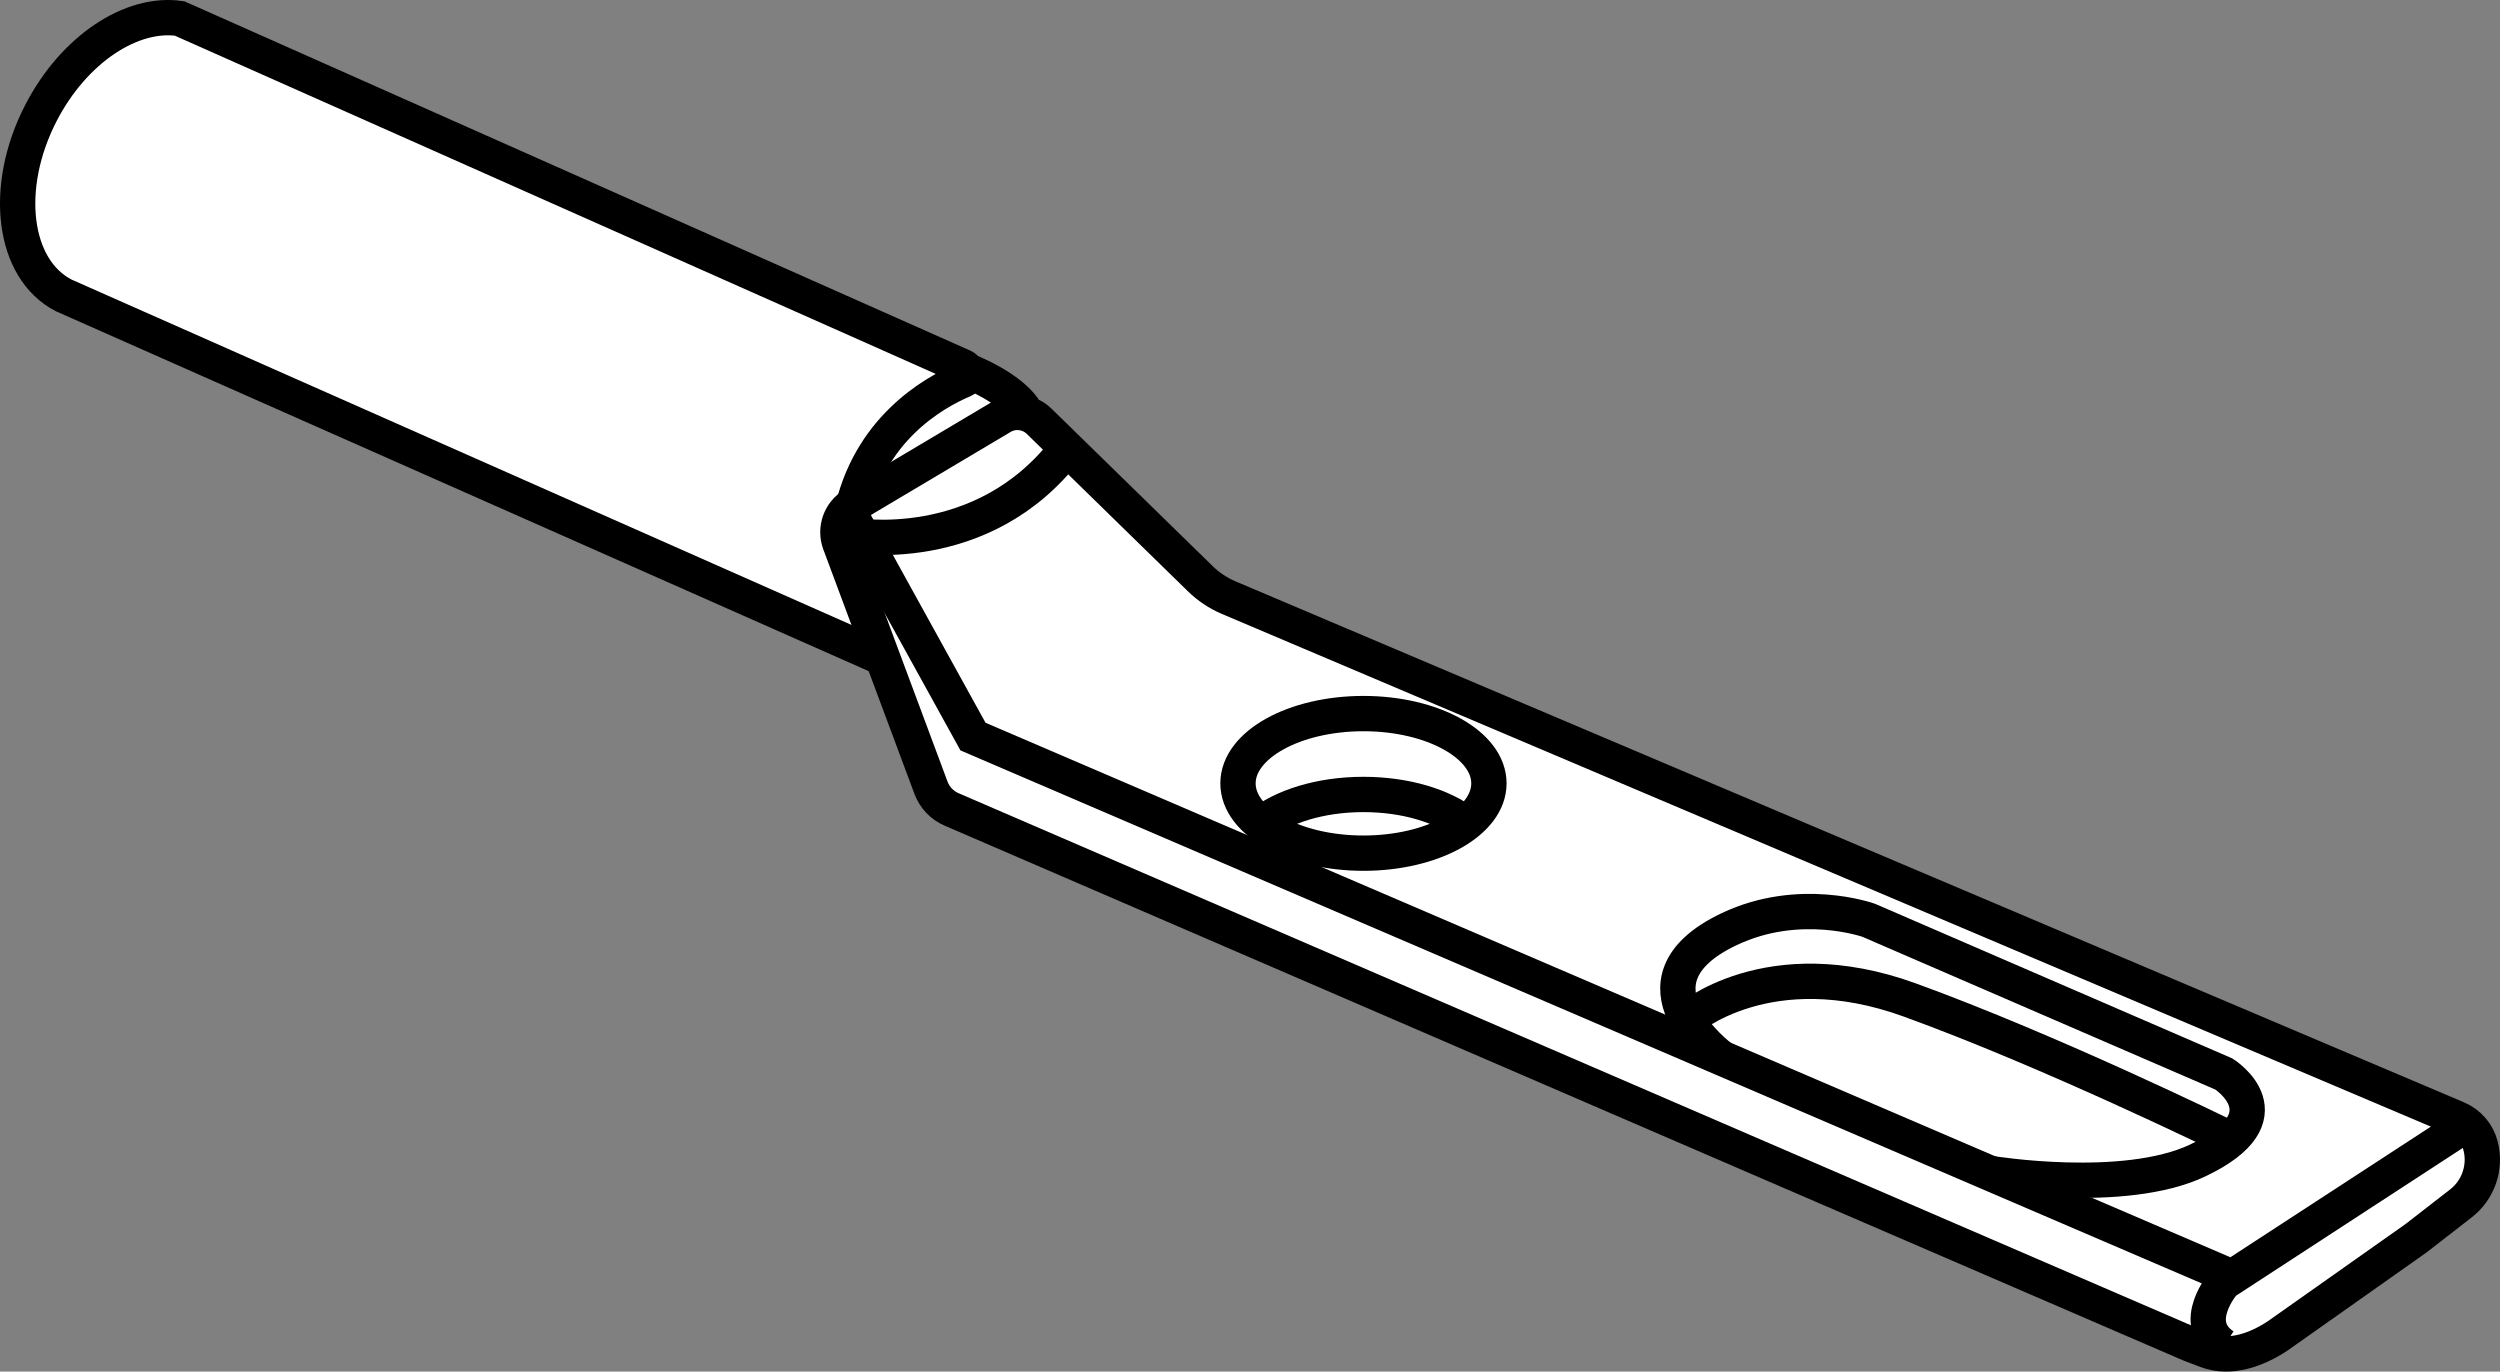
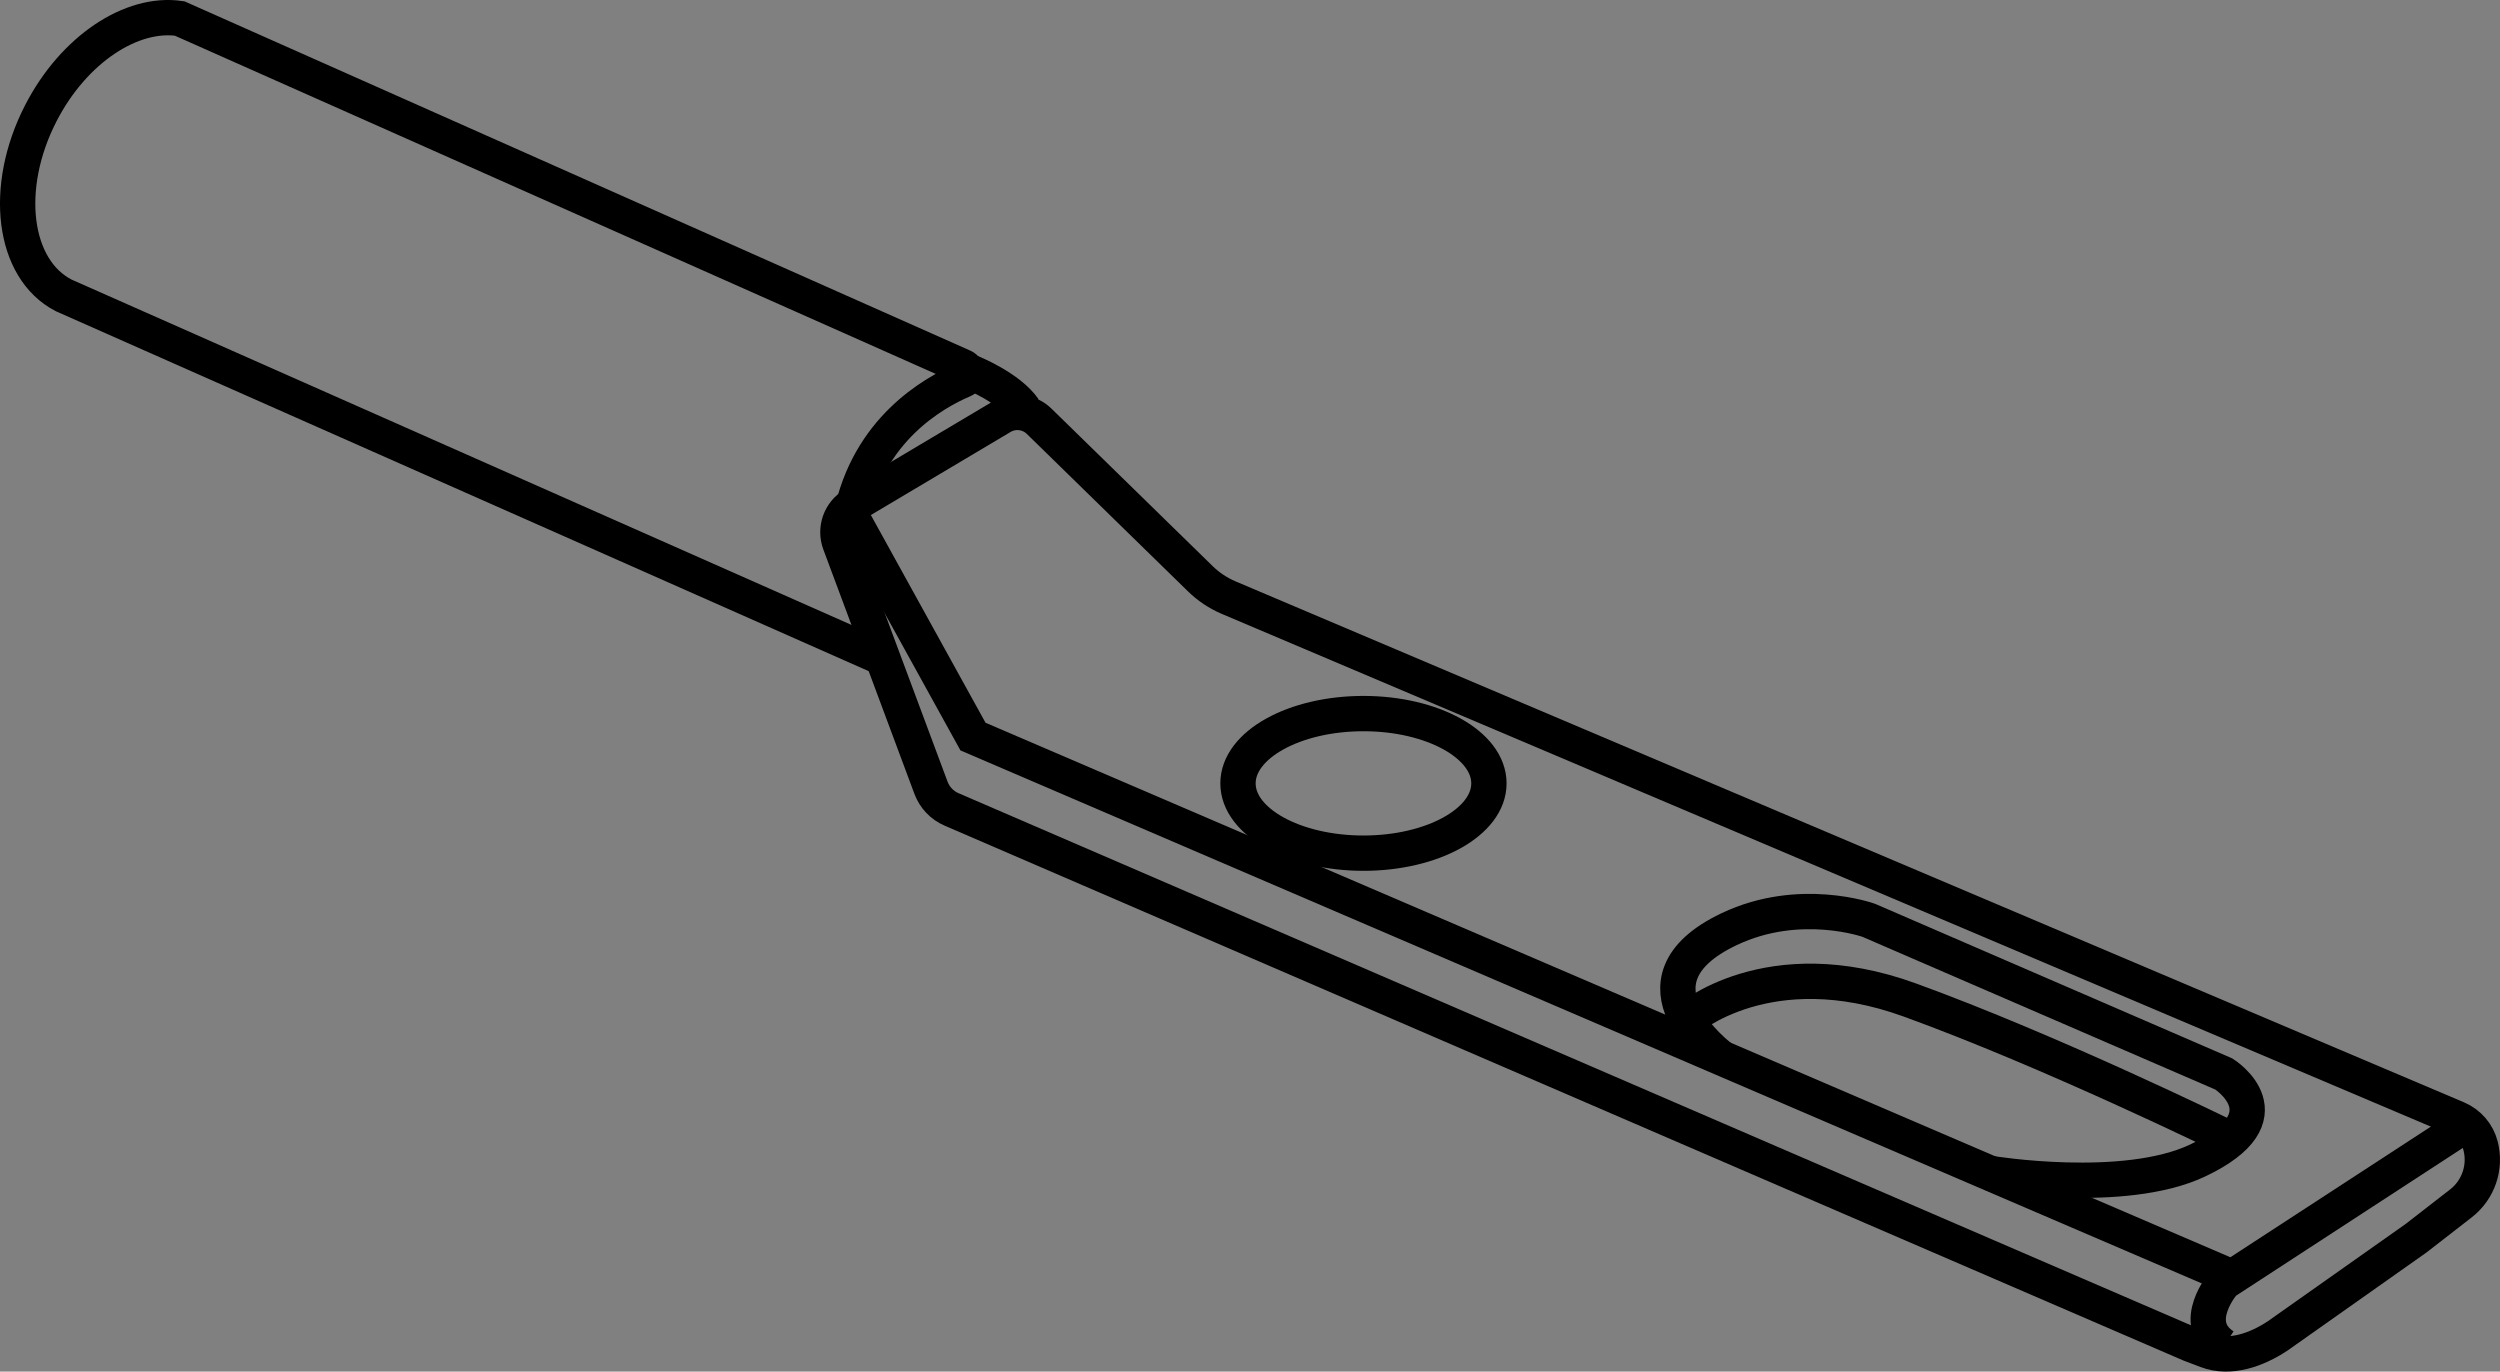
<svg xmlns="http://www.w3.org/2000/svg" version="1.1" id="Layer_2" x="0px" y="0px" width="56.63px" height="31.069px" viewBox="0 0 56.63 31.069" enable-background="new 0 0 56.63 31.069" xml:space="preserve">
  <rect x="0" y="0" width="56.63" height="31.069" fill="#808080" stroke="none" />
  <g>
-     <path fill="#FFFFFF" d="M1.442,6.69l18.552,8.215l1.196,3.439l29.187,12.325l3.213-1.817l2.284-1.721   c0,0,0.682-1.413-0.216-1.794c-0.898-0.381-27.825-11.8-27.825-11.8L21.722,7.993L3.6,0.119   c0,0-2.257,1.293-2.674,2.443S0.304,6.187,1.442,6.69z" />
    <path fill="none" stroke="#000000" stroke-width="0.8" stroke-miterlimit="10" d="M19.332,11.436l3.355-1.995   c0.274-0.163,0.624-0.121,0.852,0.102l3.651,3.567c0.186,0.181,0.404,0.327,0.643,0.428l27.825,11.8   c0.265,0.112,0.463,0.342,0.533,0.621l0,0c0.123,0.484-0.052,0.994-0.446,1.3l-1.015,0.788l-3.141,2.217   c-0.474,0.312-1.072,0.528-1.603,0.327l-0.374-0.142L21.555,18.335c-0.216-0.093-0.384-0.27-0.466-0.49   l-2.064-5.538C18.904,11.98,19.033,11.614,19.332,11.436z" />
-     <path fill="none" stroke="#000000" stroke-width="0.8" stroke-miterlimit="10" d="M19.278,12.122c0,0,2.971,0.549,4.888-1.967" />
    <polyline fill="none" stroke="#000000" stroke-width="0.8" stroke-miterlimit="10" points="19.278,11.682 22.04,16.685    50.376,28.852  " />
    <path fill="none" stroke="#000000" stroke-width="0.8" stroke-miterlimit="10" d="M55.873,25.47l-5.497,3.582   c0,0-0.8,0.92,0,1.441" />
    <path fill="none" stroke="#000000" stroke-width="0.8" stroke-miterlimit="10" d="M45.089,26.581c0,0,3.019,0.496,4.687-0.291   c2.121-1.001,0.6-1.961,0.6-1.961l-8.045-3.482c0,0-1.561-0.56-3.162,0.2   c-2.508,1.191-0.175,2.917-0.175,2.917" />
    <path fill="none" stroke="#000000" stroke-width="0.8" stroke-miterlimit="10" d="M38.218,23.099c0,0,1.833-1.611,5.035-0.45   c3.202,1.161,7.124,3.082,7.124,3.082" />
    <ellipse fill="none" stroke="#000000" stroke-width="0.8" stroke-miterlimit="10" cx="30.885" cy="17.745" rx="2.842" ry="1.581" />
-     <path fill="none" stroke="#000000" stroke-width="0.8" stroke-miterlimit="10" d="M28.528,18.693   c0.511-0.42,1.375-0.697,2.356-0.697c0.954,0,1.798,0.261,2.313,0.662" />
    <path fill="none" stroke="#000000" stroke-width="0.8" stroke-miterlimit="10" d="M19.278,11.682   c0.392-1.94,1.846-2.777,2.54-3.072c0.134-0.057,0.13-0.243-0.003-0.303L4.069,0.419   C2.983,0.259,1.671,1.115,0.926,2.562c-0.869,1.686-0.637,3.534,0.516,4.129l18.552,8.215" />
    <path fill="none" stroke="#000000" stroke-width="0.8" stroke-miterlimit="10" d="M22.002,8.436c0,0,0.855,0.341,1.195,0.834" />
  </g>
</svg>